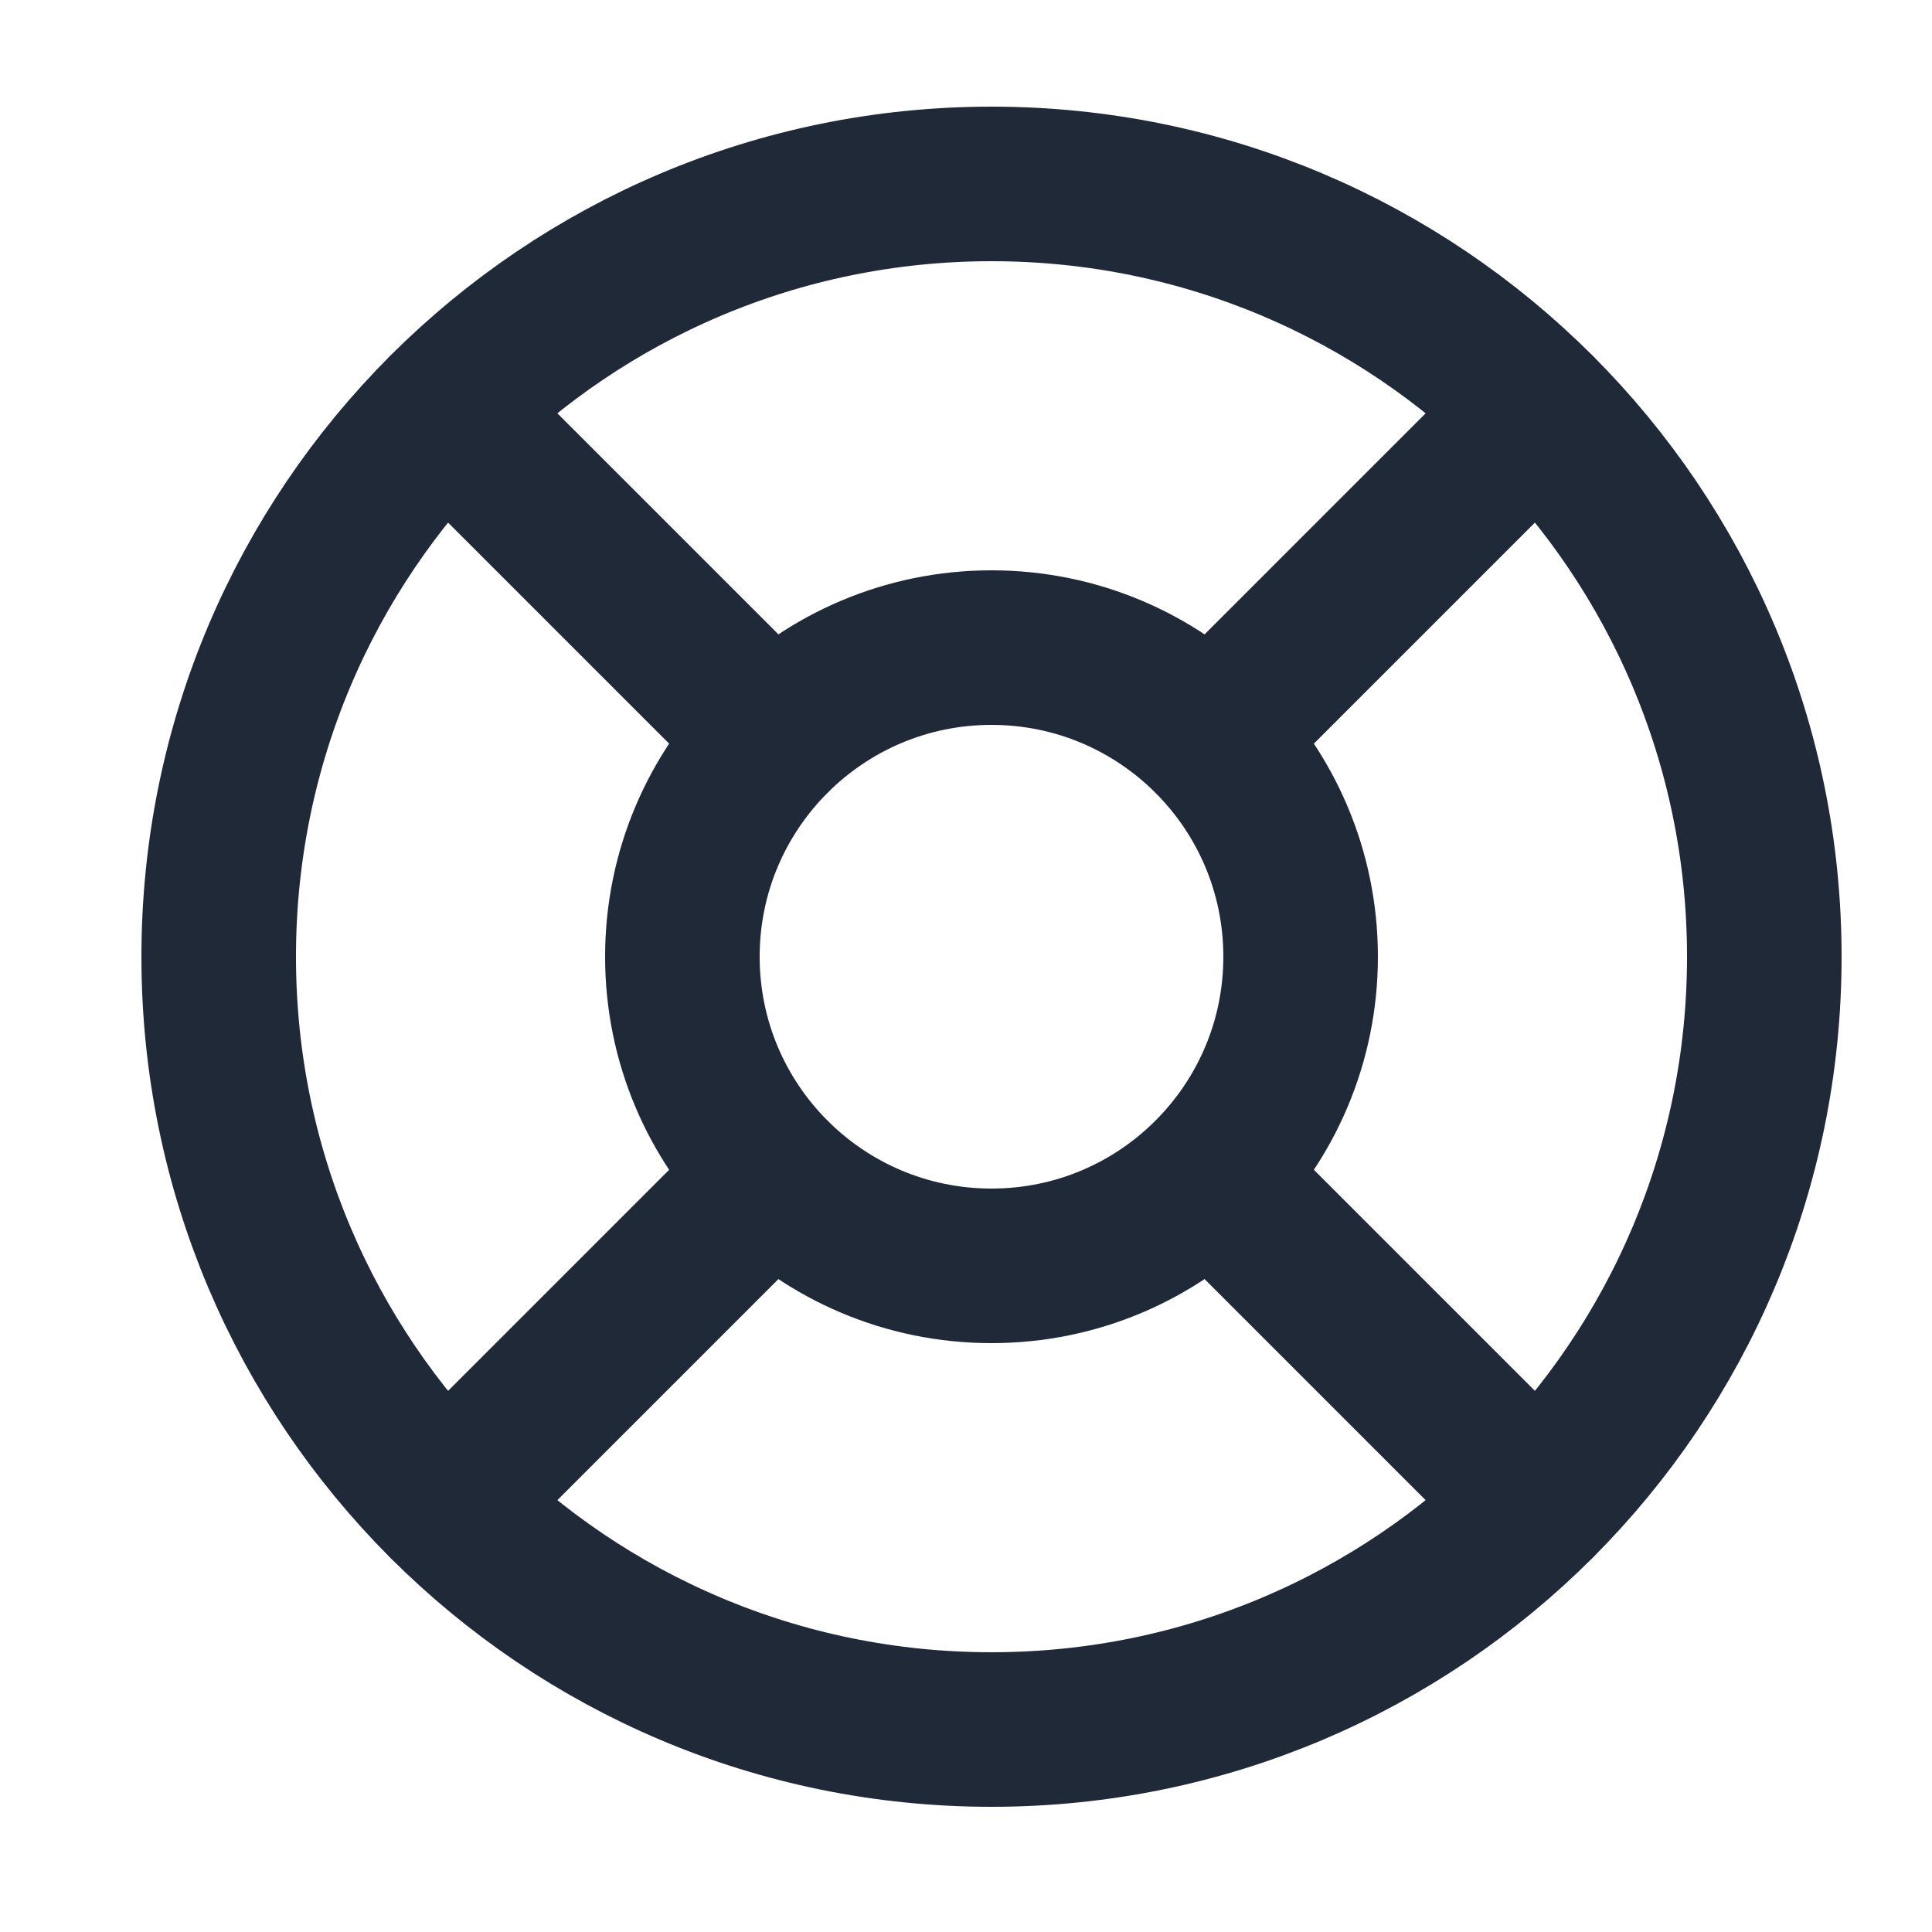
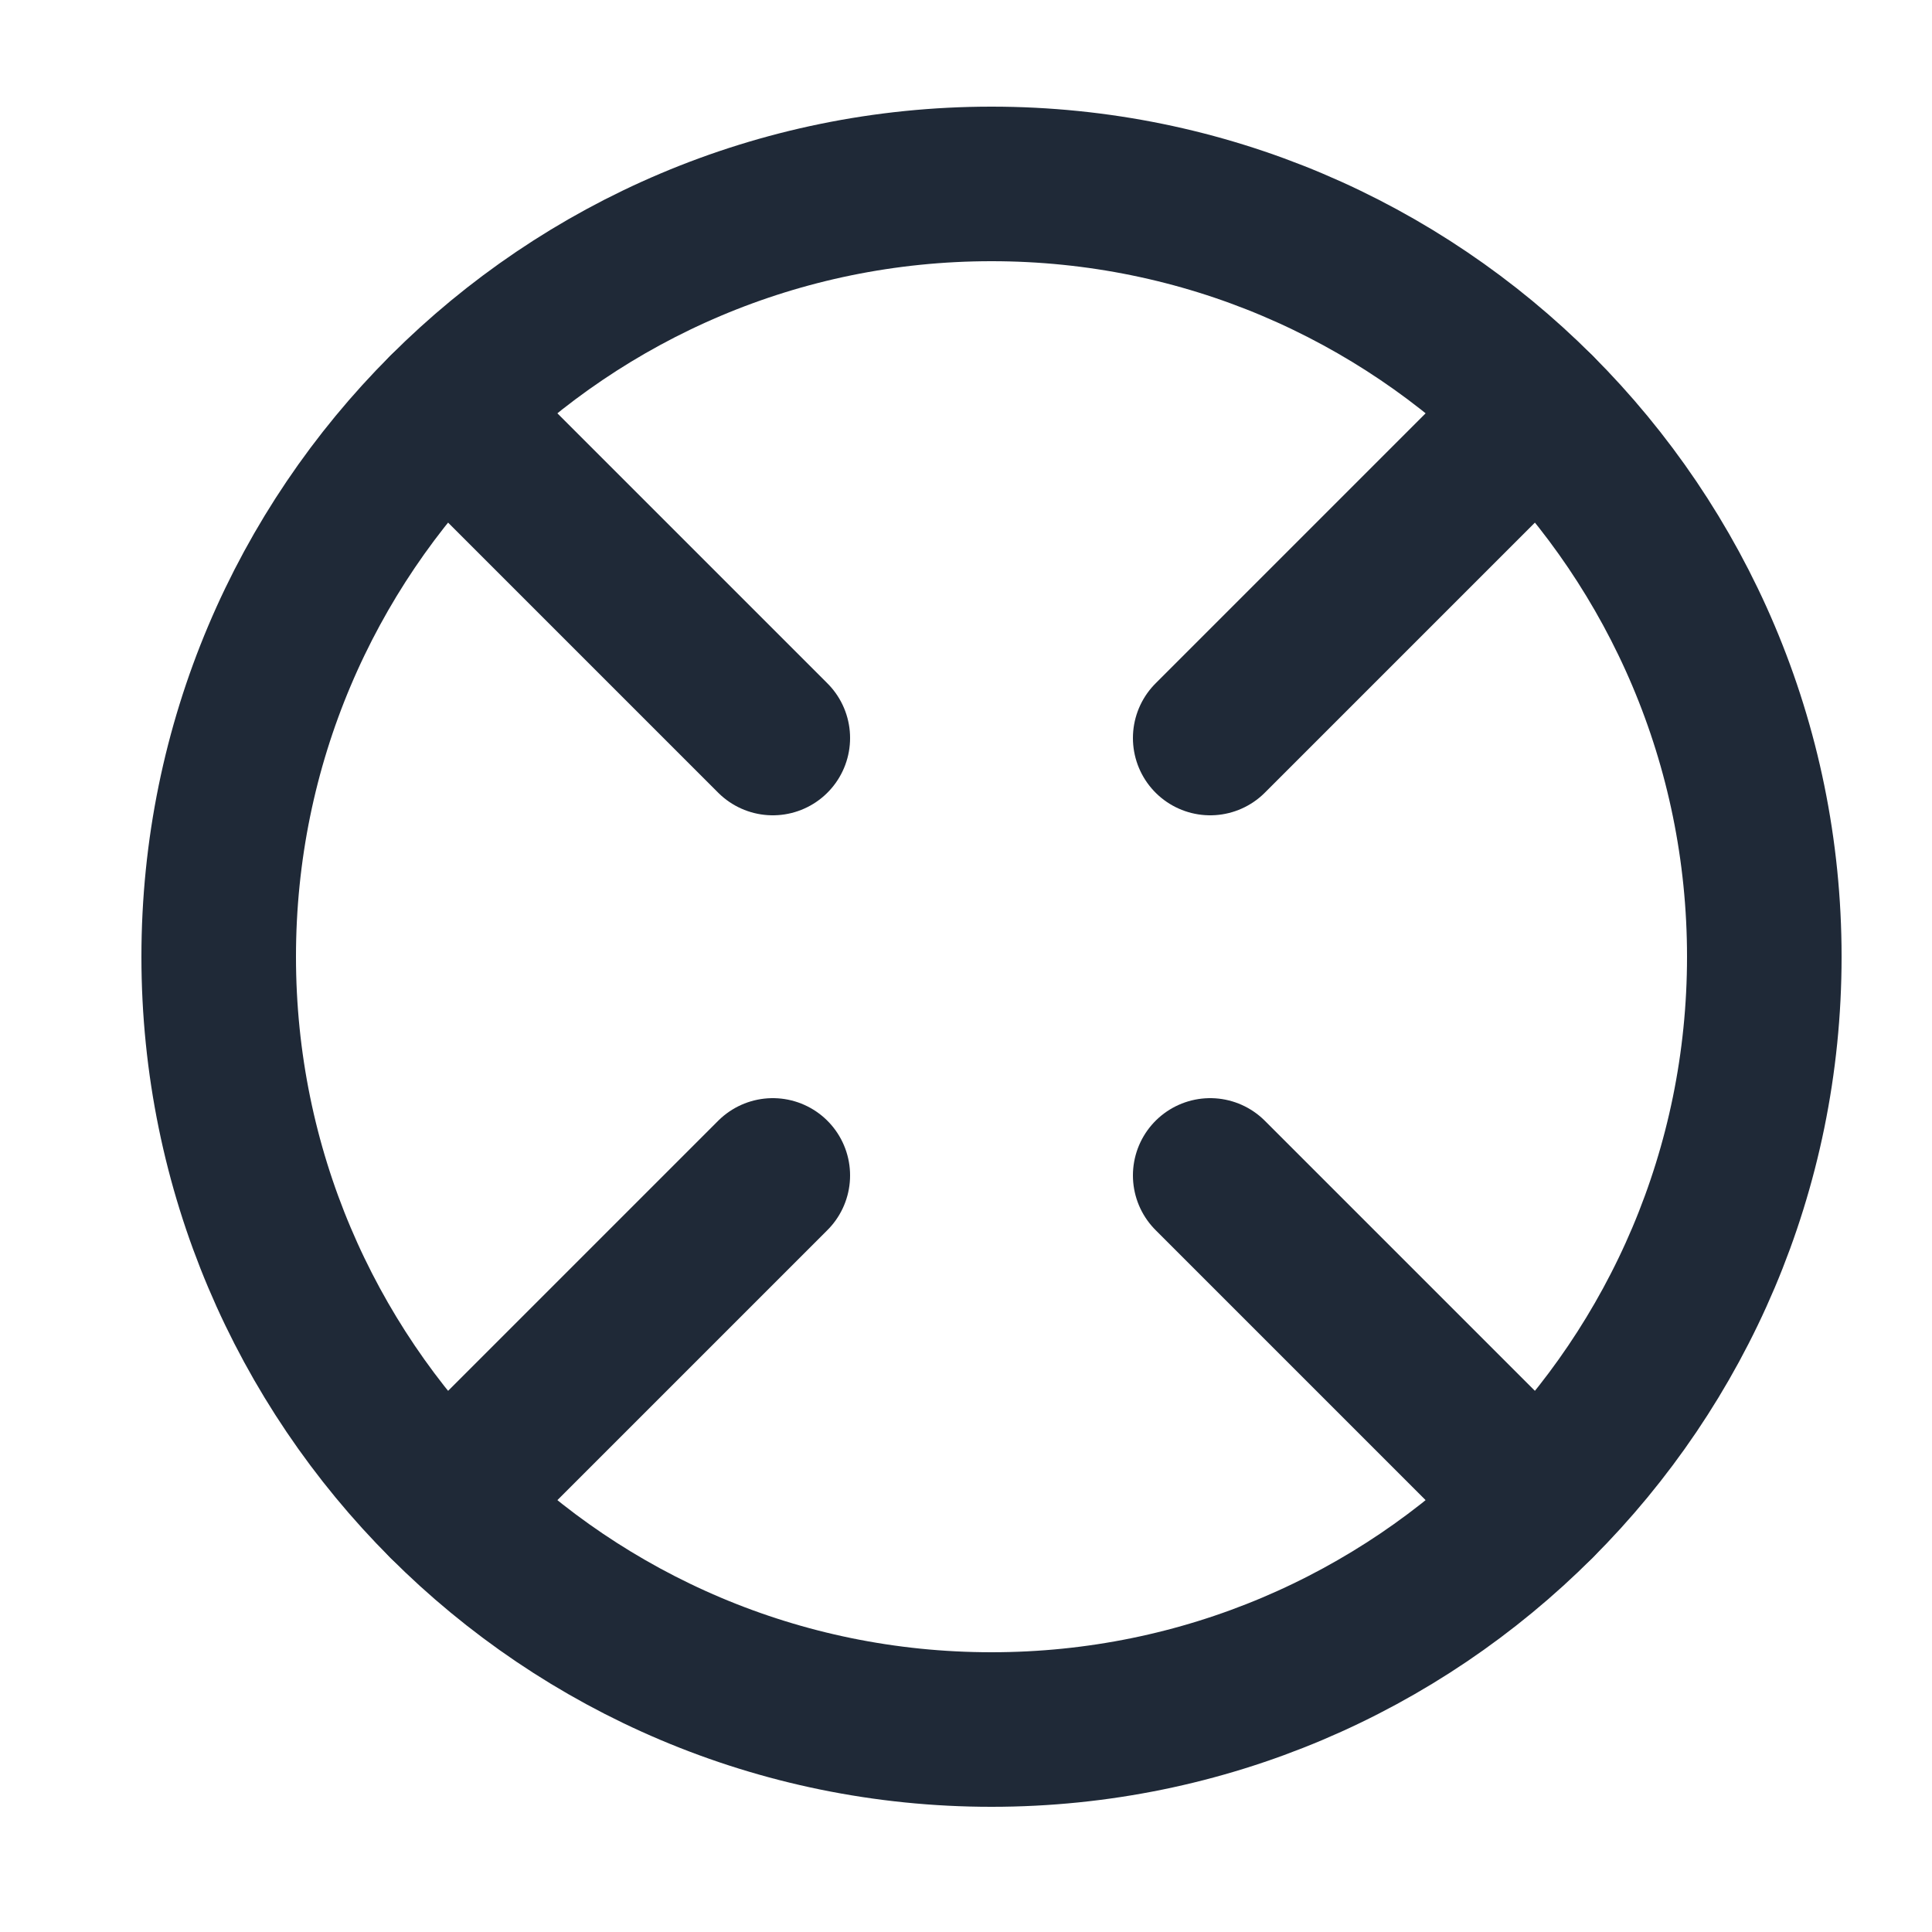
<svg xmlns="http://www.w3.org/2000/svg" width="25" height="25" viewBox="0 0 25 25" fill="none">
  <path d="M12.83 22.38C18.353 22.38 22.83 17.903 22.83 12.38C22.83 6.857 18.353 2.38 12.83 2.38C7.307 2.38 2.83 6.857 2.83 12.38C2.83 17.903 7.307 22.38 12.83 22.38Z" stroke="#1F2937" stroke-width="2" stroke-linecap="round" stroke-linejoin="round" />
  <path d="M5.76 5.31L10 9.55" stroke="#1F2937" stroke-width="2" stroke-linecap="round" stroke-linejoin="round" />
  <path d="M15.66 9.55L19.9 5.31" stroke="#1F2937" stroke-width="2" stroke-linecap="round" stroke-linejoin="round" />
  <path d="M15.66 15.21L19.9 19.45" stroke="#1F2937" stroke-width="2" stroke-linecap="round" stroke-linejoin="round" />
  <path d="M10 15.21L5.76 19.45" stroke="#1F2937" stroke-width="2" stroke-linecap="round" stroke-linejoin="round" />
-   <path d="M12.83 16.38C15.039 16.38 16.83 14.589 16.83 12.38C16.83 10.171 15.039 8.38 12.83 8.38C10.621 8.38 8.83 10.171 8.83 12.38C8.83 14.589 10.621 16.38 12.83 16.38Z" stroke="#1F2937" stroke-width="2" stroke-linecap="round" stroke-linejoin="round" />
</svg>